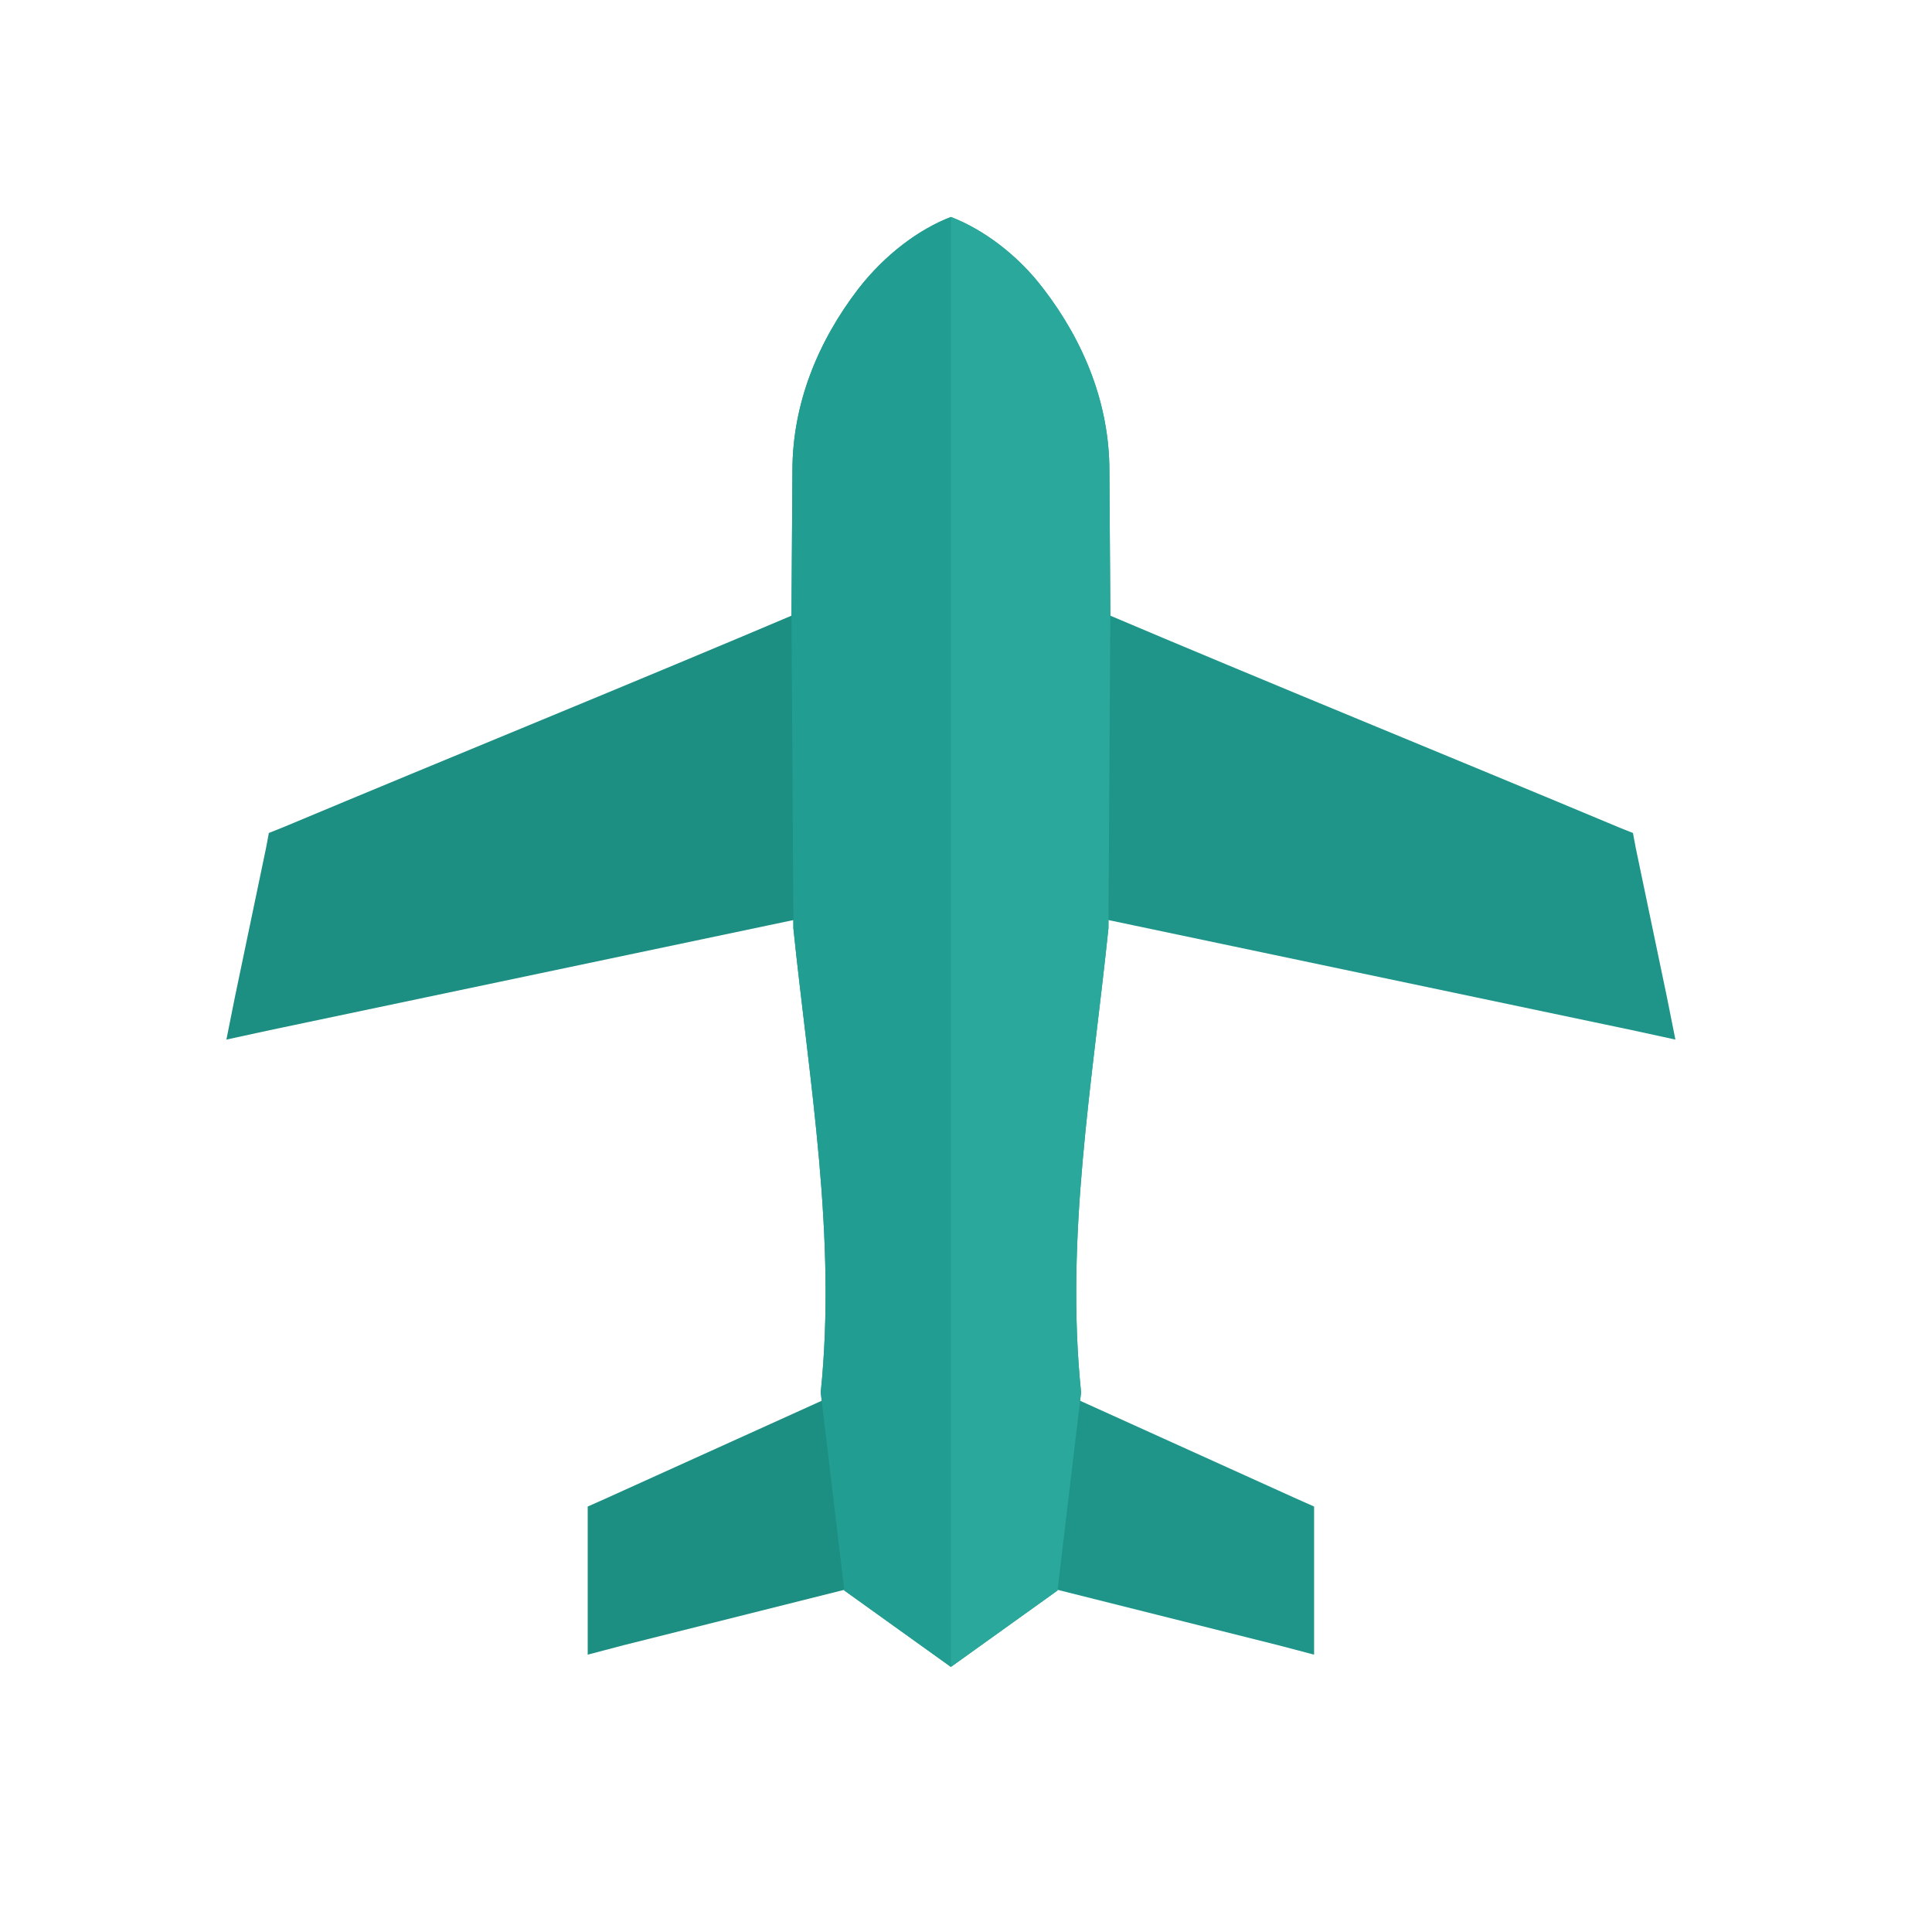
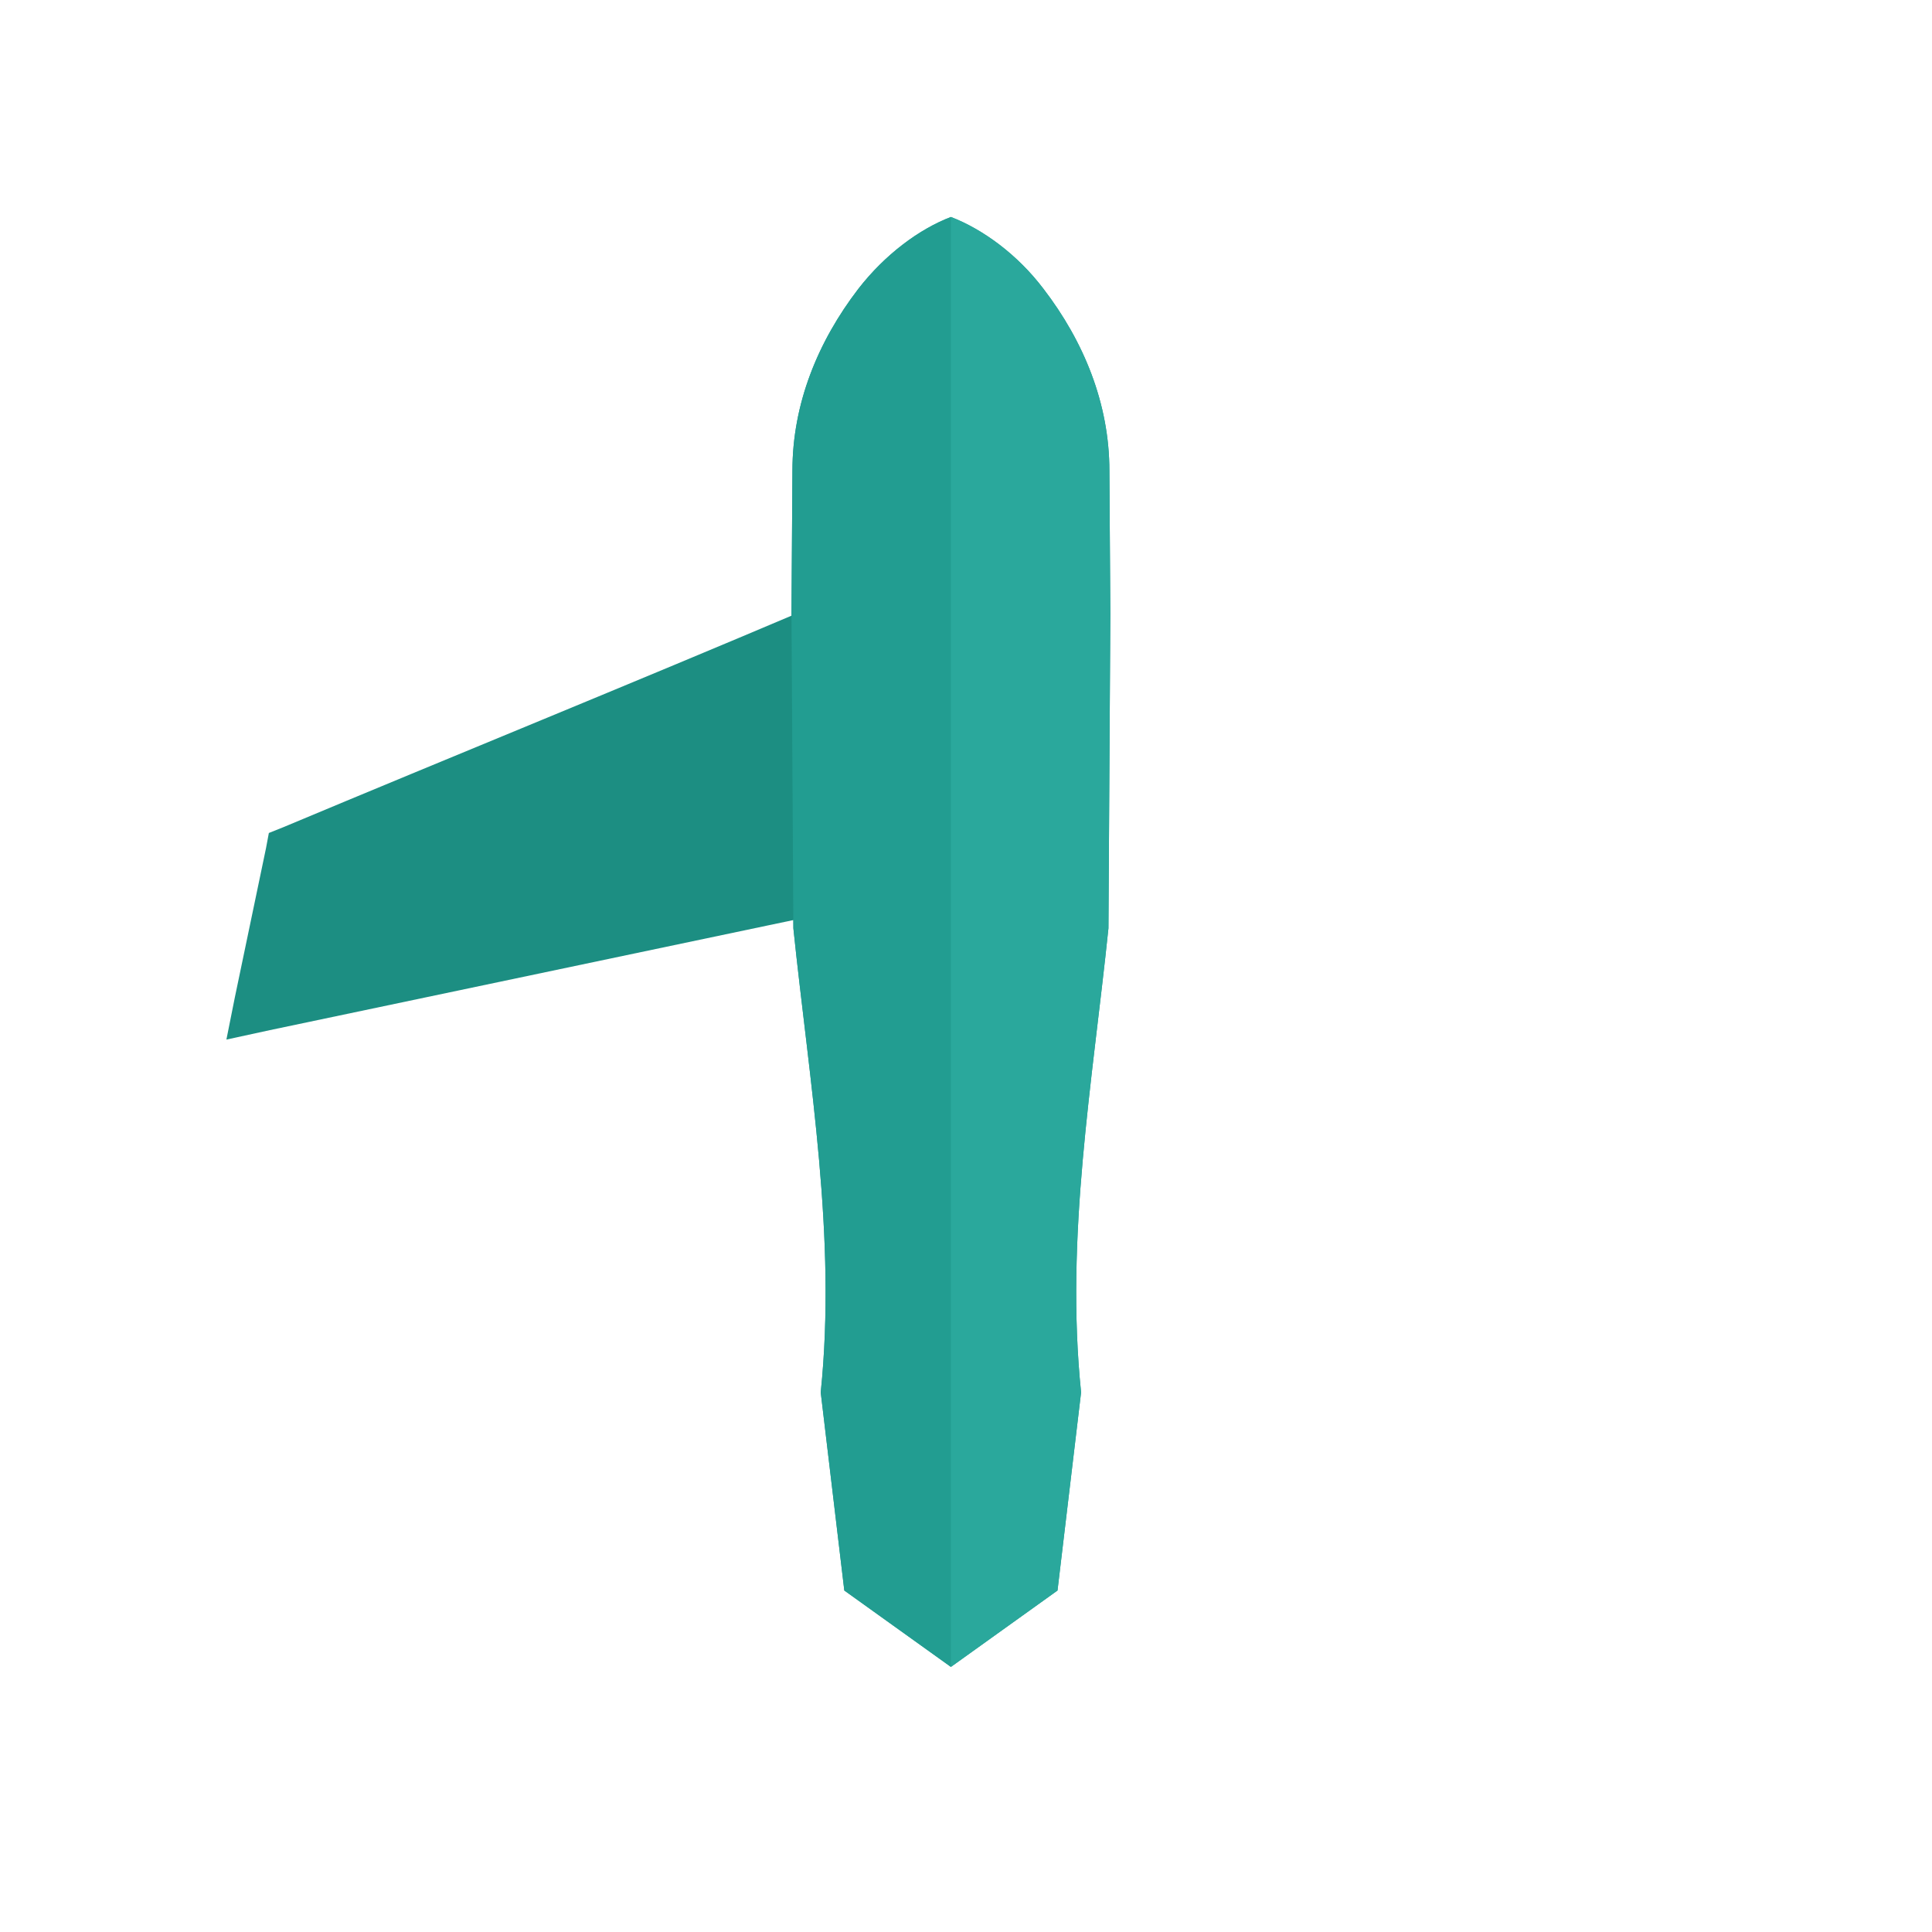
<svg xmlns="http://www.w3.org/2000/svg" xml:space="preserve" width="2048px" height="2048px" style="shape-rendering:geometricPrecision; text-rendering:geometricPrecision; image-rendering:optimizeQuality; fill-rule:evenodd; clip-rule:evenodd" viewBox="0 0 2048 2048">
  <defs>
    <style type="text/css">
   
    .fil4 {fill:none}
    .fil1 {fill:#1C8E82;fill-rule:nonzero}
    .fil2 {fill:#1F9589;fill-rule:nonzero}
    .fil0 {fill:#229D91;fill-rule:nonzero}
    .fil3 {fill:#2AA89C;fill-rule:nonzero}
   
  </style>
  </defs>
  <g id="Layer_x0020_1">
    <g id="_333021168">
      <path class="fil0" d="M1008 1767l-113 -81 -25 -210c17,-165 -12,-328 -29,-492l-2 -333 1 -152c0,-71 27,-137 70,-193 28,-36 64,-63 98,-76 34,13 71,40 98,76 43,56 70,122 70,193l1 152 -2 333c-17,164 -46,327 -29,492l-25 210 -113 81z" />
-       <polygon class="fil1" points="884,1472 908,1682 661,1744 623,1754 623,1715 623,1617 623,1597 641,1589 884,1479 " />
-       <polygon class="fil2" points="1132,1472 1108,1682 1355,1744 1393,1754 1393,1715 1393,1617 1393,1597 1375,1589 1132,1479 " />
      <path class="fil1" d="M853 981l-1 -8 -566 119 -46 10 9 -45 33 -158 3 -16 15 -6c179,-75 371,-153 550,-229l2 333z" />
-       <path class="fil2" d="M1163 981l1 -8 566 119 46 10 -9 -45 -33 -158 -3 -16 -15 -6c-179,-75 -371,-153 -550,-229l-2 333z" />
      <path class="fil0" d="M1008 1767l-113 -81 -25 -210c17,-165 -12,-328 -29,-492l-2 -333 1 -152c0,-71 27,-137 70,-193 28,-36 64,-63 98,-76l0 1536z" />
      <path class="fil3" d="M1008 1767l113 -81 25 -210c-17,-165 12,-328 29,-492l2 -333 -1 -152c0,-71 -27,-137 -70,-193 -28,-36 -64,-63 -98,-76l0 1536z" />
    </g>
-     <rect class="fil4" width="2048" height="2048" />
  </g>
</svg>